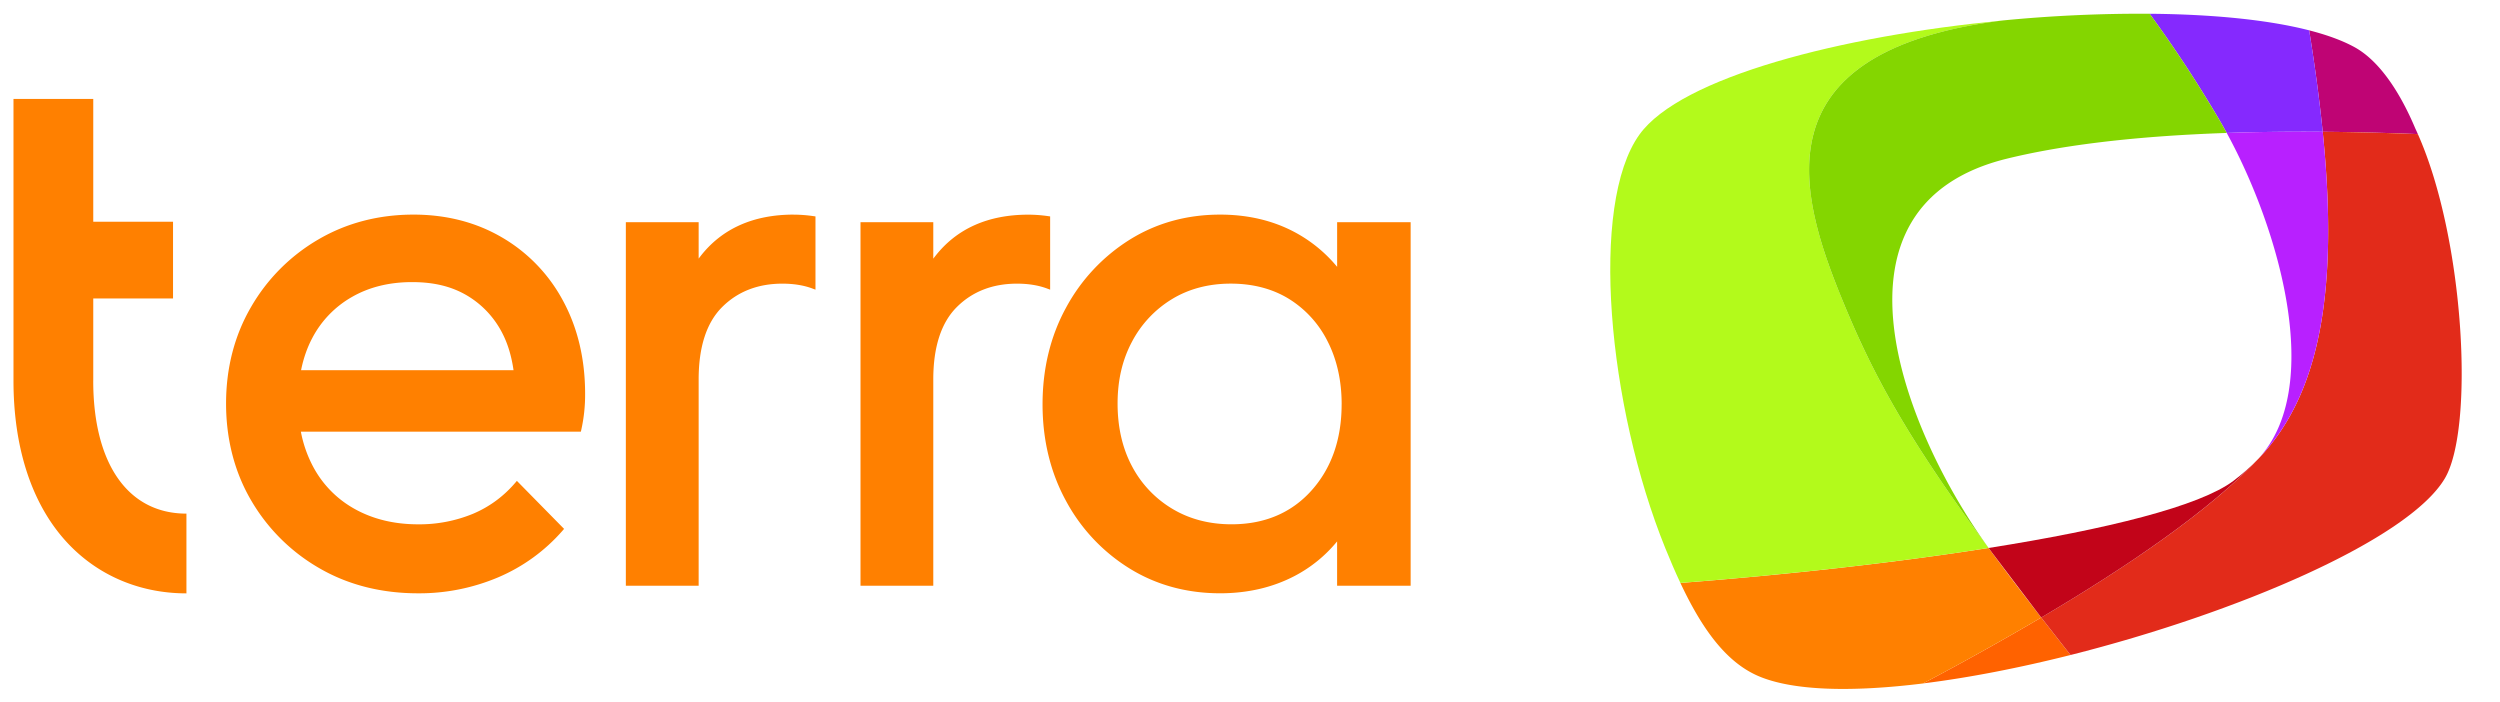
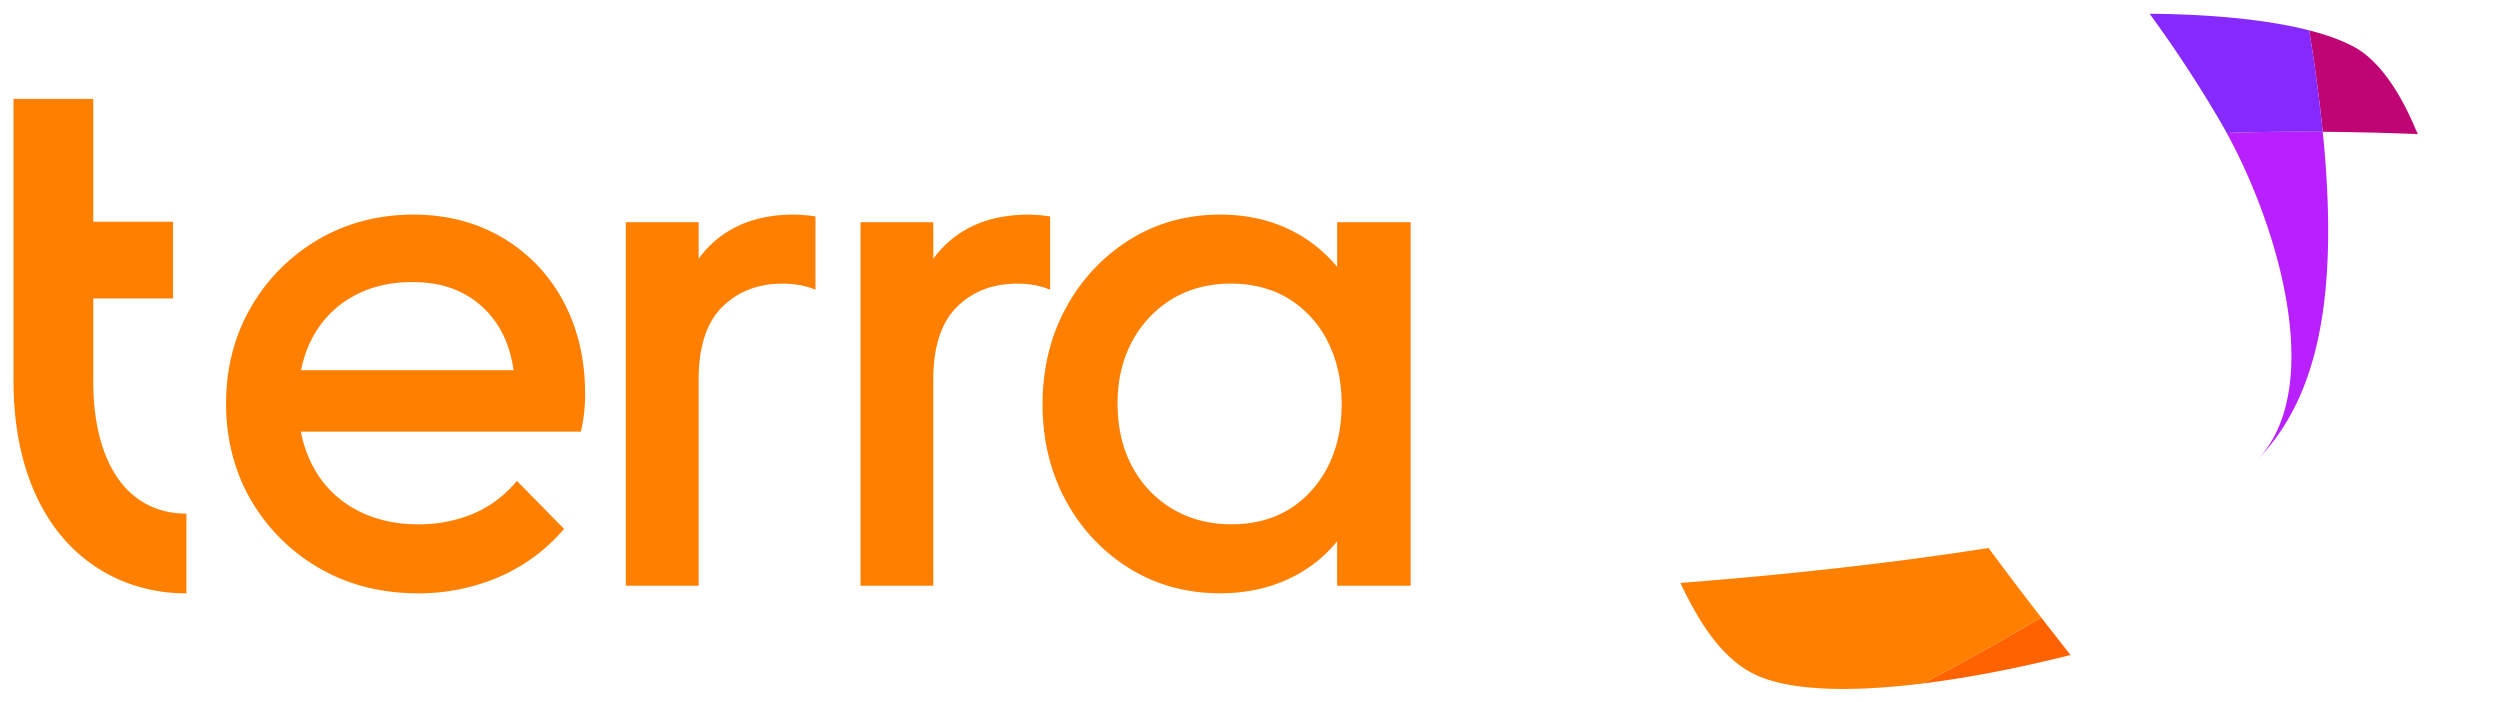
<svg xmlns="http://www.w3.org/2000/svg" width="89" height="25" fill="none">
  <path d="M68.461 24.33c1.638-.203 3.436-.555 5.25-1.012a193.51 193.51 0 0 1-1.043-1.334 104.899 104.899 0 0 1-4.207 2.346z" fill="#FF6200" />
  <path d="M70.792 19.508c-3.305.523-7.16.95-10.97 1.245.75 1.594 1.6 2.806 2.77 3.312 1.248.539 3.374.575 5.869.266a104.734 104.734 0 0 0 4.207-2.346c-.697-.9-1.318-1.72-1.876-2.477z" fill="#FF8000" />
-   <path d="M71.29.73h.002c-5.749.552-11.455 2.016-12.927 4.06-1.79 2.485-1.13 9.665.921 14.728.175.431.352.844.536 1.234 3.81-.295 7.665-.721 10.97-1.244-2.96-4.015-4.123-6.22-5.13-8.65-1.575-3.799-3.254-9 5.628-10.128z" fill="#B3FA1B" />
  <path d="M86.076 4.774a9.373 9.373 0 0 0-.091-.2c-.48-1.139-1.205-2.371-2.169-2.898-.43-.235-.976-.433-1.61-.596.209 1.287.37 2.489.483 3.612 1.056.008 2.183.034 3.387.082z" fill="#BF0474" />
  <path d="M79.077 4.386c.065.113.13.229.194.347a81.56 81.56 0 0 1 3.419-.041 60.081 60.081 0 0 0-.484-3.612c-1.49-.383-3.479-.572-5.679-.59a45.046 45.046 0 0 1 2.55 3.896z" fill="#8529FE" />
-   <path d="M71.448 5.648c1.777-.436 4.285-.794 7.823-.915l-.194-.347a45.022 45.022 0 0 0-2.55-3.897 50.886 50.886 0 0 0-5.236.24c-8.883 1.13-7.204 6.33-5.629 10.13 1.008 2.429 2.17 4.634 5.13 8.649h.003c-3.093-4.281-6.13-12.196.653-13.86z" fill="#84D600" />
-   <path d="M80.39 16.341l-.011.012c-1.71 1.815-4.6 3.794-7.711 5.631.33.424.654.837 1.043 1.334 5.923-1.492 12.026-4.102 13.323-6.283 1.064-1.792.703-8.536-.958-12.26a108.161 108.161 0 0 0-3.386-.083c.577 5.734-.123 9.392-2.3 11.65z" fill="#E22B1A" />
-   <path d="M72.668 21.984c3.11-1.837 6-3.817 7.71-5.631l.011-.012c-.27.28-.562.539-.878.777-1.2.904-4.512 1.725-8.715 2.39l.114.156" fill="#C20419" />
  <path d="M80.39 16.34c2.177-2.256 2.877-5.914 2.3-11.649a81.148 81.148 0 0 0-3.418.042c1.887 3.452 3.482 9.077 1.117 11.608z" fill="#B820FF" />
  <path d="M17.884 8.46c-.923-.544-1.987-.82-3.163-.82-1.246 0-2.387.299-3.39.886a6.594 6.594 0 0 0-2.398 2.411c-.587 1.012-.885 2.167-.885 3.431 0 1.264.302 2.446.9 3.458a6.629 6.629 0 0 0 2.437 2.411c1.02.588 2.197.885 3.498.885a7.207 7.207 0 0 0 2.857-.571 6.33 6.33 0 0 0 2.29-1.663l.051-.06-1.68-1.709-.06.07c-.42.49-.93.862-1.515 1.107a5.01 5.01 0 0 1-1.943.37c-.843 0-1.598-.182-2.245-.541A3.707 3.707 0 0 1 11.14 16.6a4.377 4.377 0 0 1-.429-1.233h9.968l.015-.067a5.718 5.718 0 0 0 .136-1.282c0-1.227-.261-2.335-.777-3.294a5.74 5.74 0 0 0-2.17-2.265h.001zm-7.166 4.72c.083-.416.216-.799.395-1.138a3.602 3.602 0 0 1 1.42-1.472c.61-.35 1.329-.527 2.135-.527.806 0 1.433.164 1.973.486a3.3 3.3 0 0 1 1.258 1.364c.184.364.313.796.383 1.287h-7.564zm36.884-5.27V9.5a5.03 5.03 0 0 0-1.529-1.245c-.772-.408-1.658-.615-2.635-.615-1.194 0-2.281.303-3.232.9a6.482 6.482 0 0 0-2.261 2.425c-.551 1.012-.83 2.166-.83 3.429s.279 2.417.83 3.429a6.38 6.38 0 0 0 2.262 2.411c.95.589 2.037.887 3.231.887.977 0 1.868-.207 2.648-.615a4.861 4.861 0 0 0 1.515-1.232v1.578h2.618V7.91h-2.618zm.16 6.485c0 1.245-.363 2.28-1.08 3.075-.714.793-1.67 1.195-2.84 1.195-.788 0-1.497-.185-2.108-.552A3.857 3.857 0 0 1 40.3 16.6c-.341-.64-.514-1.39-.514-2.232 0-.843.173-1.566.514-2.205a3.89 3.89 0 0 1 1.422-1.514c.601-.366 1.306-.552 2.093-.552.787 0 1.482.182 2.066.54a3.741 3.741 0 0 1 1.38 1.511c.333.65.502 1.405.502 2.247zM28.255 7.64c-1.438 0-2.555.5-3.321 1.485a2.908 2.908 0 0 0-.062.082V7.91h-2.592v12.943h2.592v-7.345c0-1.155.28-2.021.835-2.575.554-.554 1.276-.835 2.145-.835.399 0 .757.057 1.064.171l.115.043V7.704l-.074-.01a5.018 5.018 0 0 0-.702-.053zm9.13 2.67V7.704l-.074-.01a5.018 5.018 0 0 0-.703-.052c-1.437 0-2.554.5-3.32 1.485a2.904 2.904 0 0 0-.063.082V7.91h-2.591v12.943h2.591v-7.345c0-1.155.281-2.021.836-2.575.554-.554 1.275-.835 2.144-.835.399 0 .757.057 1.064.171l.115.043zm-34.065 3.24v-2.925H6.16V7.894H3.32V3.522H.48v10.03c0 2.3.6 4.223 1.732 5.562 1.096 1.296 2.668 2.01 4.425 2.01v-2.839c-2.078 0-3.318-1.77-3.318-4.733z" fill="#FF8000" />
</svg>